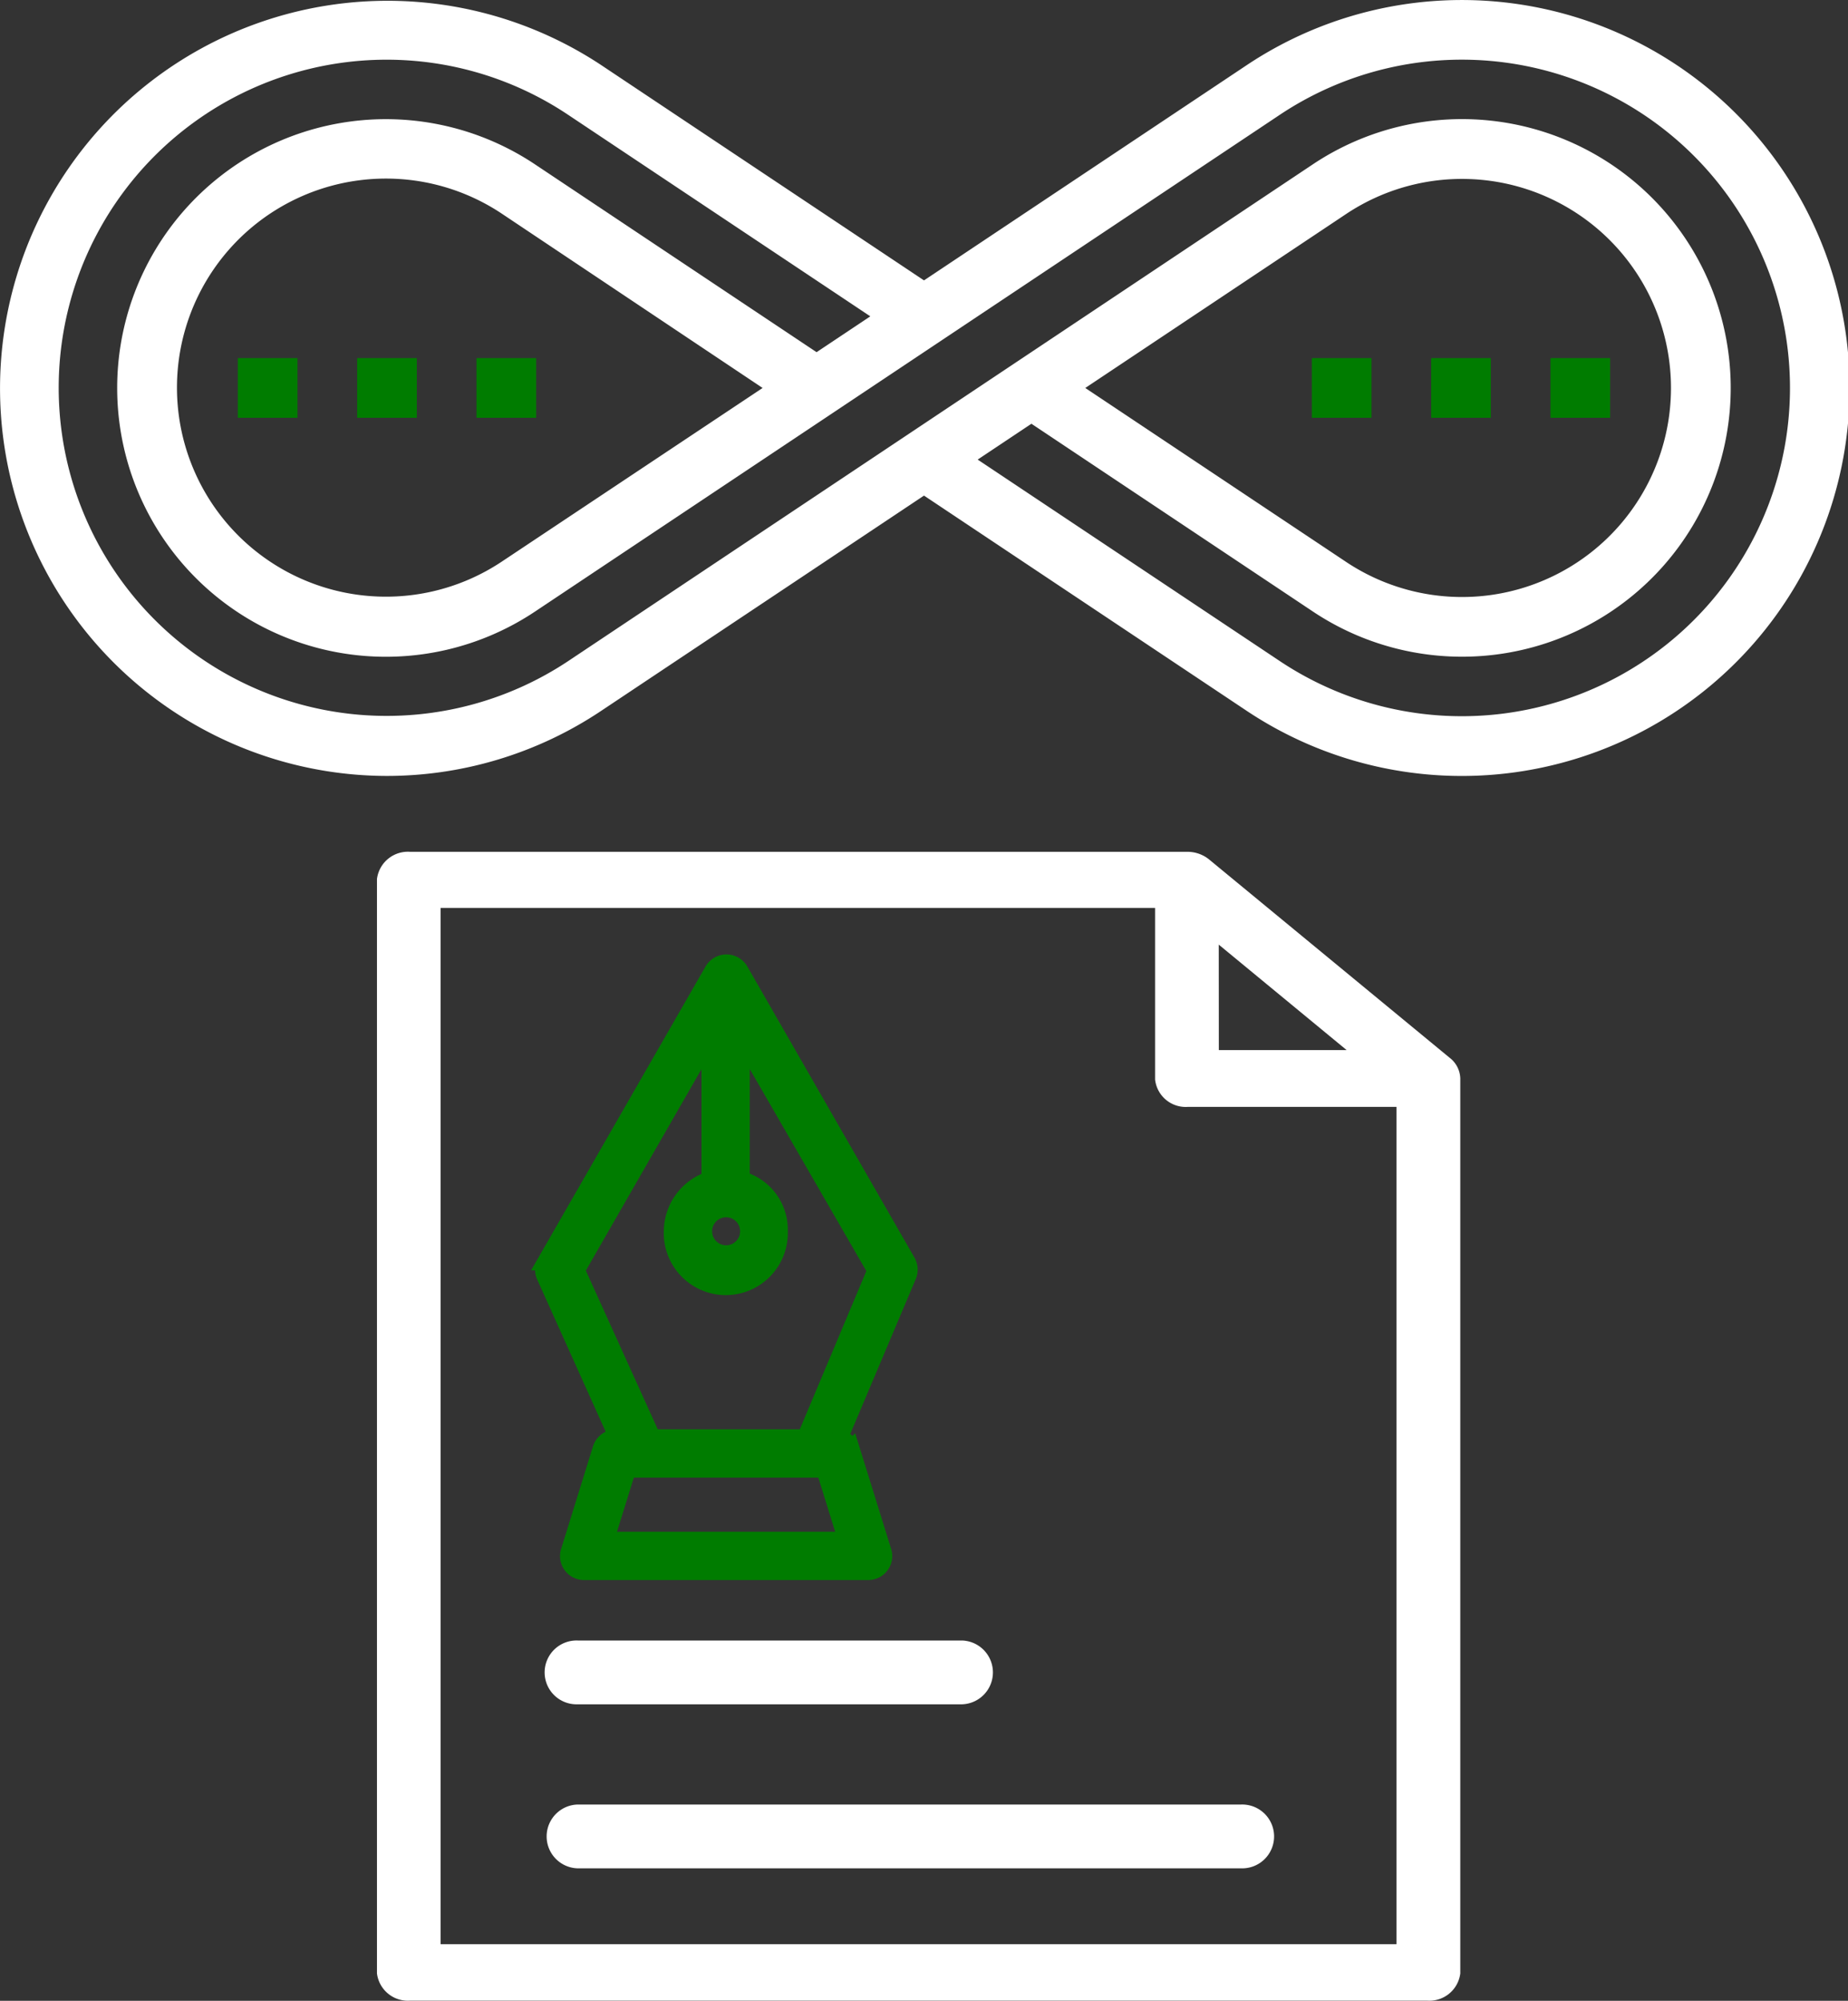
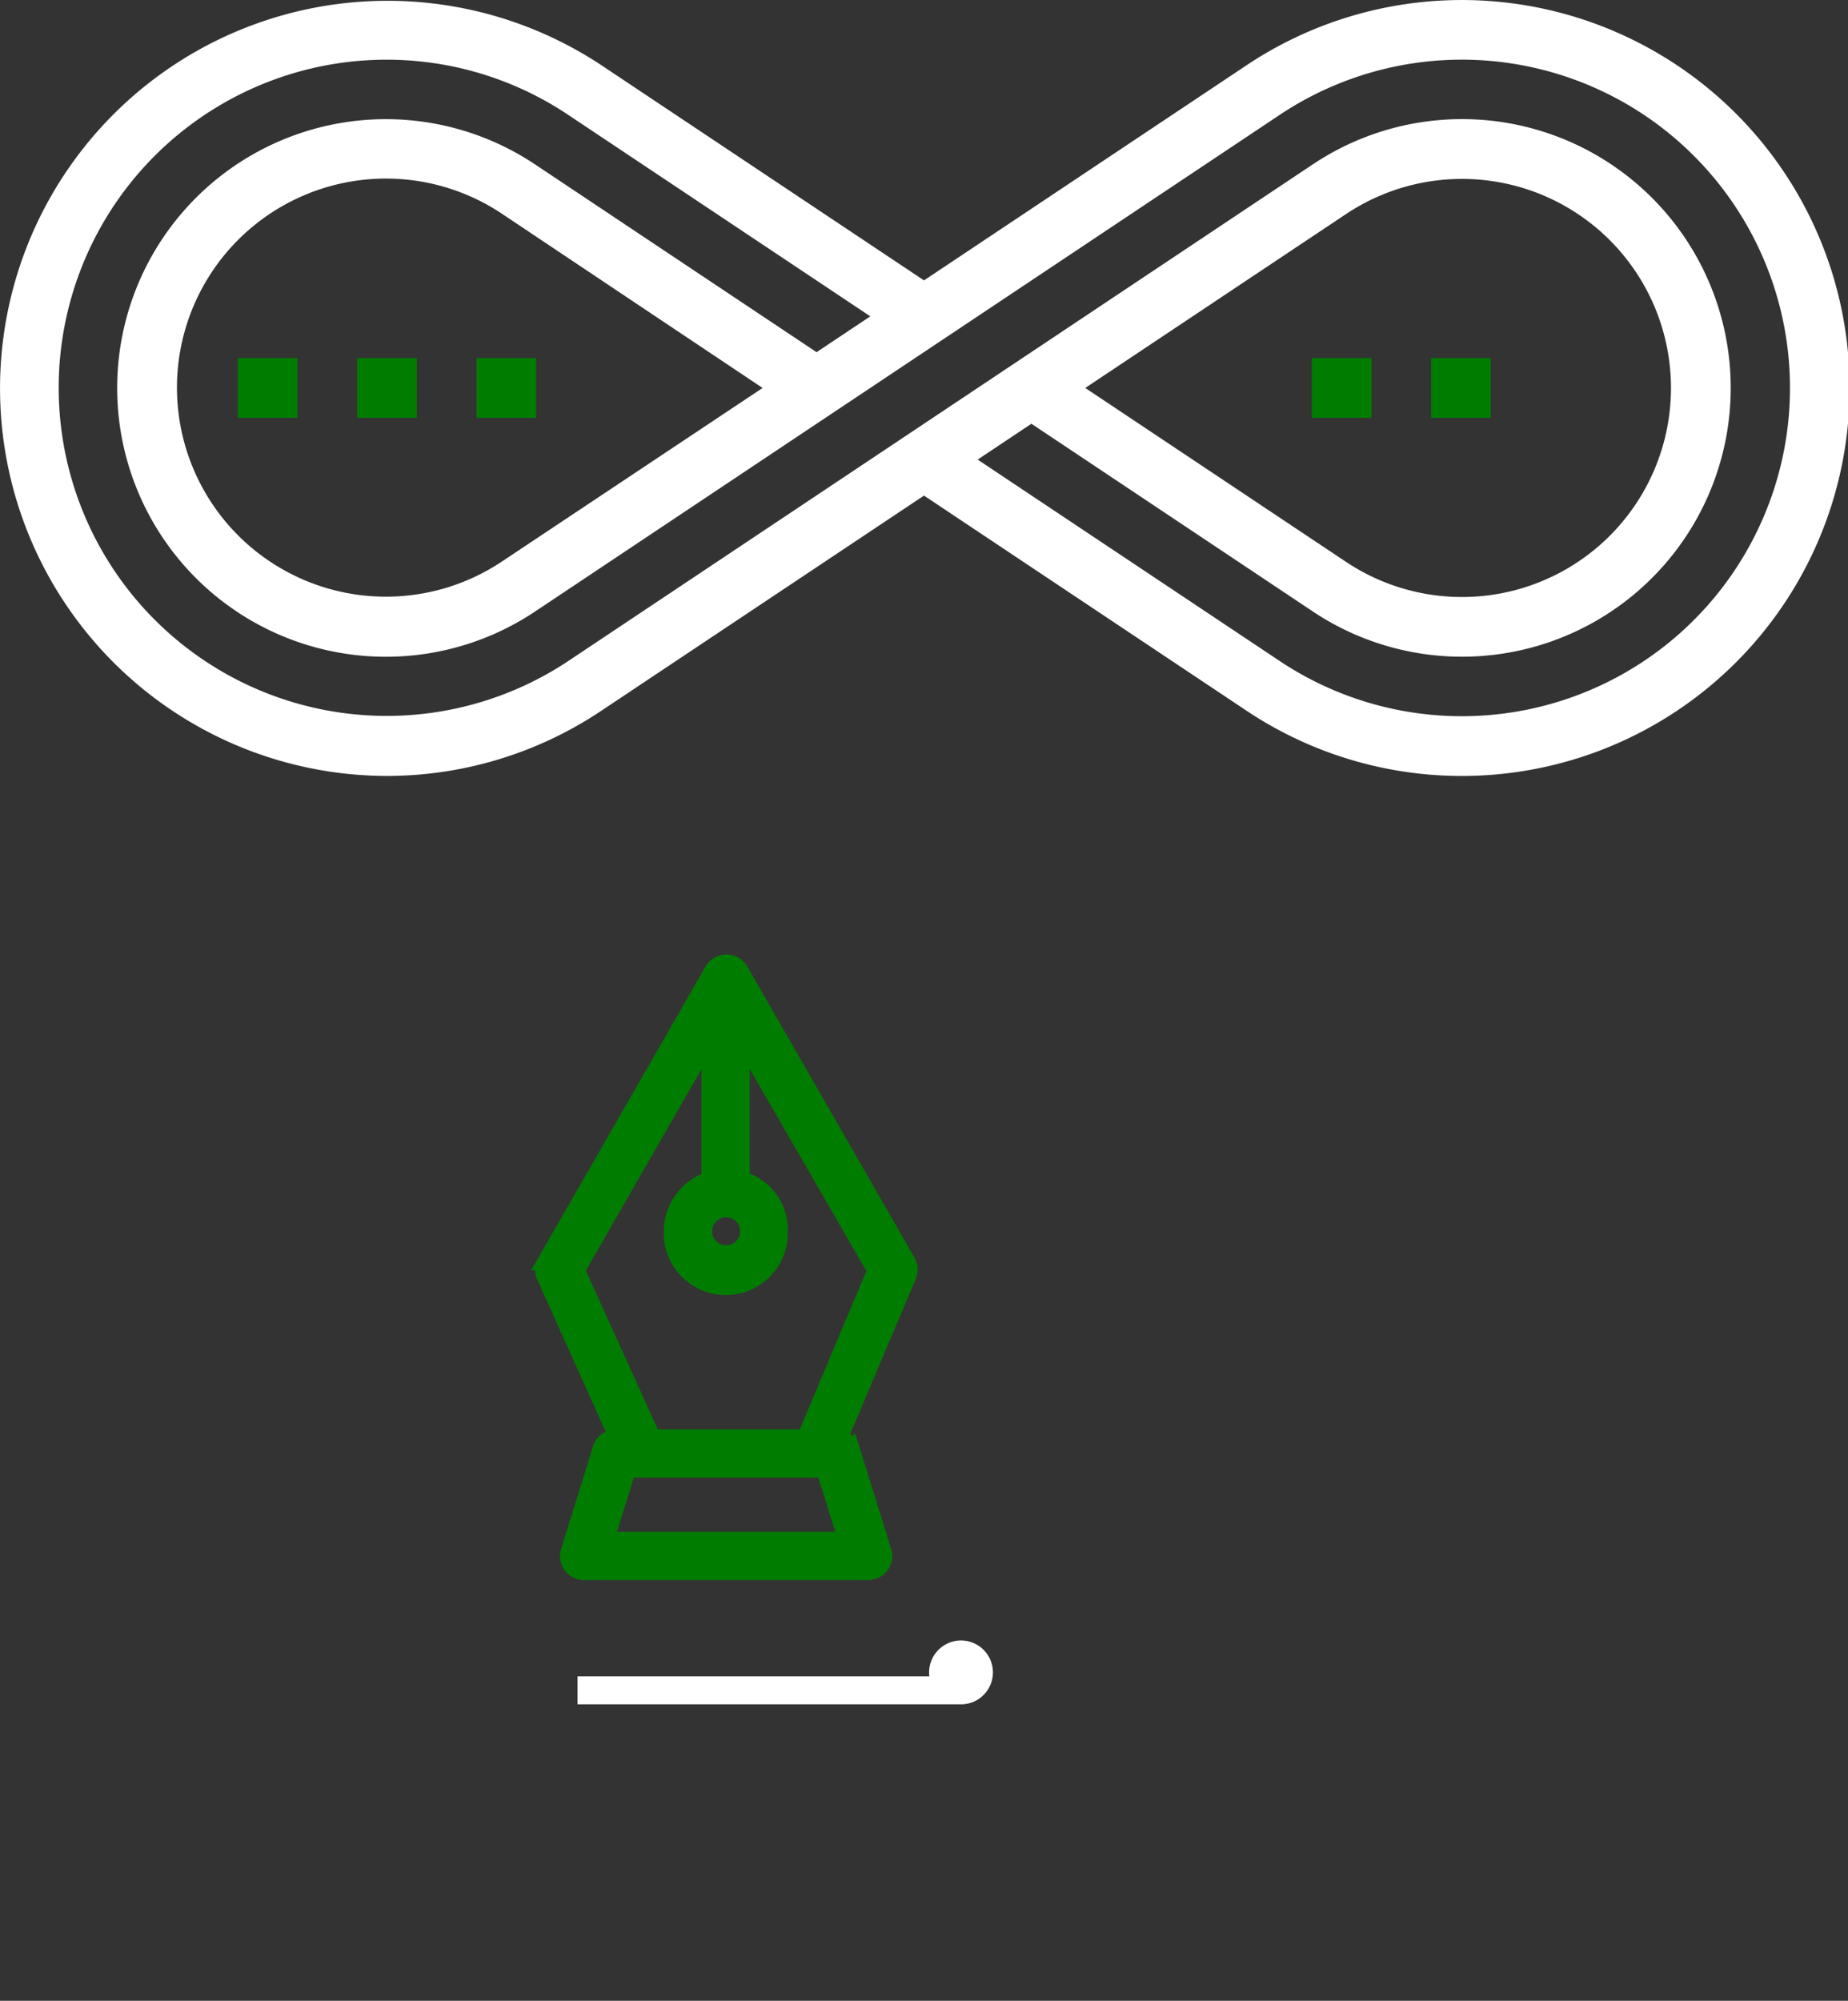
<svg xmlns="http://www.w3.org/2000/svg" width="33.012" height="35.729" viewBox="0 0 33.012 35.729">
  <rect x="0" y="0" width="33.012" height="35.729" fill="#333333" stroke="none" />
  <g id="Group_14259" data-name="Group 14259" transform="translate(-412.656 -1.789)">
    <g id="Group_14257" data-name="Group 14257" transform="translate(412.656 1.789)">
-       <path id="Path_76986" data-name="Path 76986" d="M416,96h1.066v1.066H416Zm0,0" transform="translate(-388.303 -89.605)" fill="#007C00" />
      <path id="Path_76987" data-name="Path 76987" d="M384,96h1.066v1.066H384Zm0,0" transform="translate(-358.434 -89.605)" fill="#007C00" />
      <path id="Path_76988" data-name="Path 76988" d="M352,96h1.066v1.066H352Zm0,0" transform="translate(-328.566 -89.605)" fill="#007C00" />
      <path id="Path_76989" data-name="Path 76989" d="M64,96h1.066v1.066H64Zm0,0" transform="translate(-59.752 -89.605)" fill="#007C00" />
      <path id="Path_76990" data-name="Path 76990" d="M96,96h1.066v1.066H96Zm0,0" transform="translate(-89.62 -89.605)" fill="#007C00" />
      <path id="Path_76991" data-name="Path 76991" d="M128,96h1.066v1.066H128Zm0,0" transform="translate(-119.488 -89.605)" fill="#007C00" />
      <path id="Path_76992" data-name="Path 76992" d="M6.921,13.856a6.89,6.89,0,0,0,3.837-1.162L16.525,8.85l5.767,3.845a6.928,6.928,0,1,0,0-11.533L16.525,5.007,10.758,1.162A6.921,6.921,0,1,0,6.921,13.856Zm0-12.79a5.833,5.833,0,0,1,3.245.983l5.4,3.6-.96.64L9.576,2.935a4.8,4.8,0,1,0,0,7.986L22.884,2.048a5.862,5.862,0,1,1,0,9.759l-5.4-3.6.96-.64,5.028,3.353a4.8,4.8,0,1,0,0-7.986L10.166,11.807A5.859,5.859,0,1,1,6.921,1.066Zm6.721,5.862-4.658,3.1a3.733,3.733,0,1,1,0-6.212Zm5.764,0,4.659-3.106a3.733,3.733,0,1,1,0,6.212Zm0,0" transform="translate(-0.019 0)" fill="#fff" />
    </g>
    <g id="Group_14258" data-name="Group 14258" transform="translate(419.64 17.248)">
-       <path id="Path_76993" data-name="Path 76993" d="M79.168.077A.365.365,0,0,0,78.935,0H65.046a.306.306,0,0,0-.331.254V19.761a.306.306,0,0,0,.331.254h18.19a.306.306,0,0,0,.331-.254V3.8a.233.233,0,0,0-.095-.176Zm.084.8,3.232,2.664h-3.23Zm-13.9,18.625v-19H78.615V3.8a.3.3,0,0,0,.324.255h3.989V19.507H65.353Z" transform="translate(-64.715 0.002)" fill="#fff" stroke="#fff" stroke-width="0.5" />
-       <path id="Path_76994" data-name="Path 76994" d="M137.91,417.413H126.055a.32.32,0,0,0,0,.639H137.91a.32.32,0,1,0,0-.639Z" transform="translate(-122.722 -400.398)" fill="#fff" stroke="#fff" stroke-width="0.5" />
-       <path id="Path_76995" data-name="Path 76995" d="M126.055,358.73h6.868a.32.32,0,0,0,0-.639h-6.868a.32.32,0,1,0,0,.639Z" transform="translate(-122.722 -344.005)" fill="#fff" stroke="#fff" stroke-width="0.5" />
+       <path id="Path_76995" data-name="Path 76995" d="M126.055,358.73h6.868a.32.32,0,0,0,0-.639a.32.32,0,1,0,0,.639Z" transform="translate(-122.722 -344.005)" fill="#fff" stroke="#fff" stroke-width="0.5" />
      <path id="Path_76996" data-name="Path 76996" d="M137.811,79.992h-.027a.284.284,0,0,0-.269.2l-.569,1.831a.278.278,0,0,0,.269.361h5.071a.278.278,0,0,0,.269-.361l-.569-1.829a.281.281,0,0,0-.214-.191L143,77.1a.281.281,0,0,0-.016-.25L140,71.654a.281.281,0,0,0-.488,0l-2.987,5.2a.275.275,0,0,0-.012.254Zm-.214,1.83.394-1.267h3.517l.394,1.267Zm2.153-5.916a.4.4,0,1,1-.4.4.4.4,0,0,1,.4-.4Zm-.29-3.057v2.536a.977.977,0,0,0-.673.916.958.958,0,1,0,1.915.013V76.3a.926.926,0,0,0-.68-.916V72.849l2.4,4.157-1.256,2.986h-2.734L137.076,77Z" transform="translate(-133.763 -69.778)" fill="#007C00" stroke="#007C00" stroke-width="0.3" />
    </g>
  </g>
</svg>